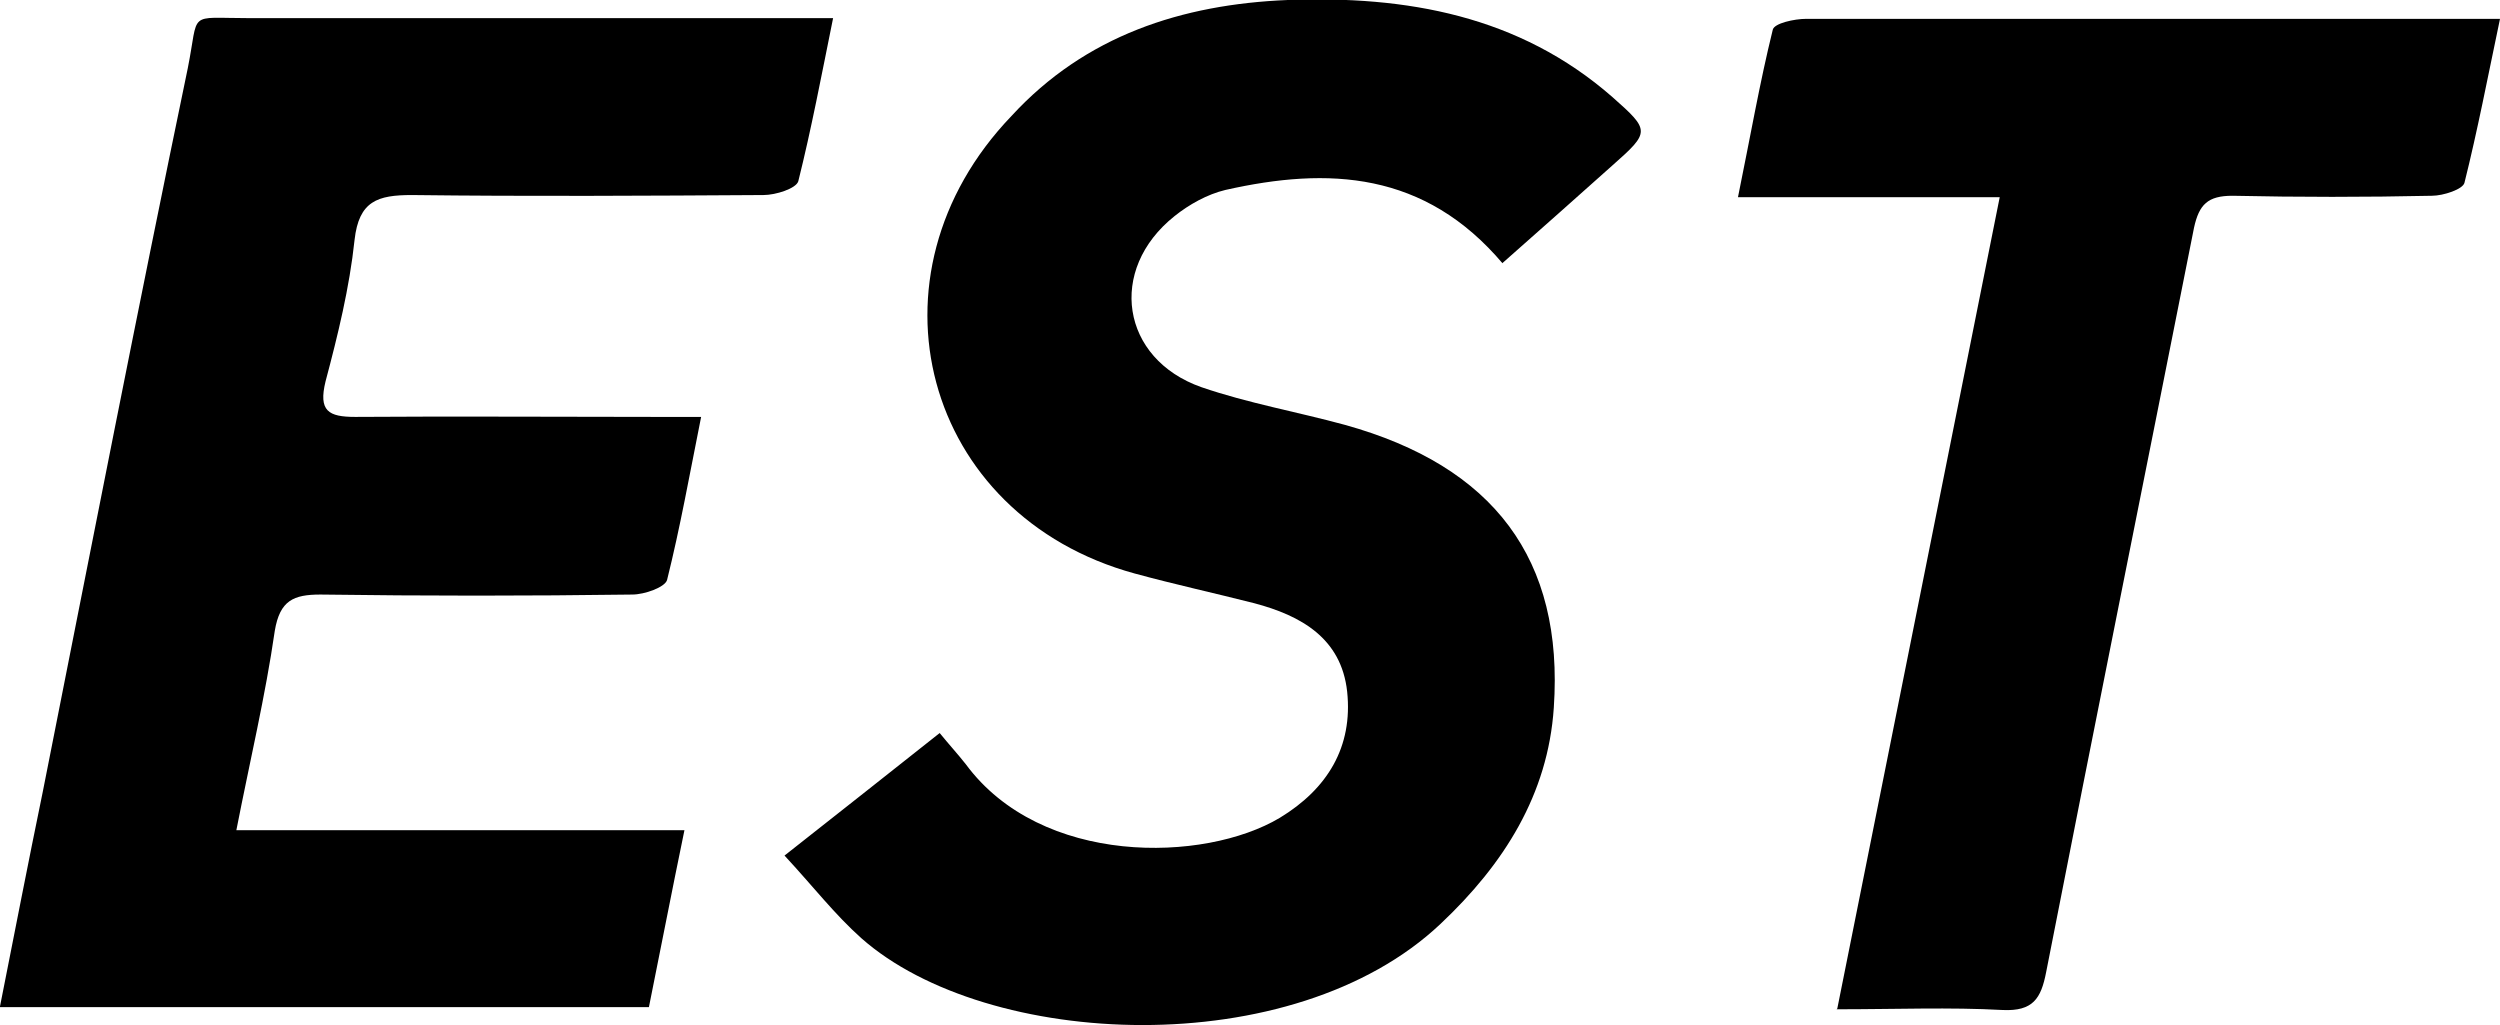
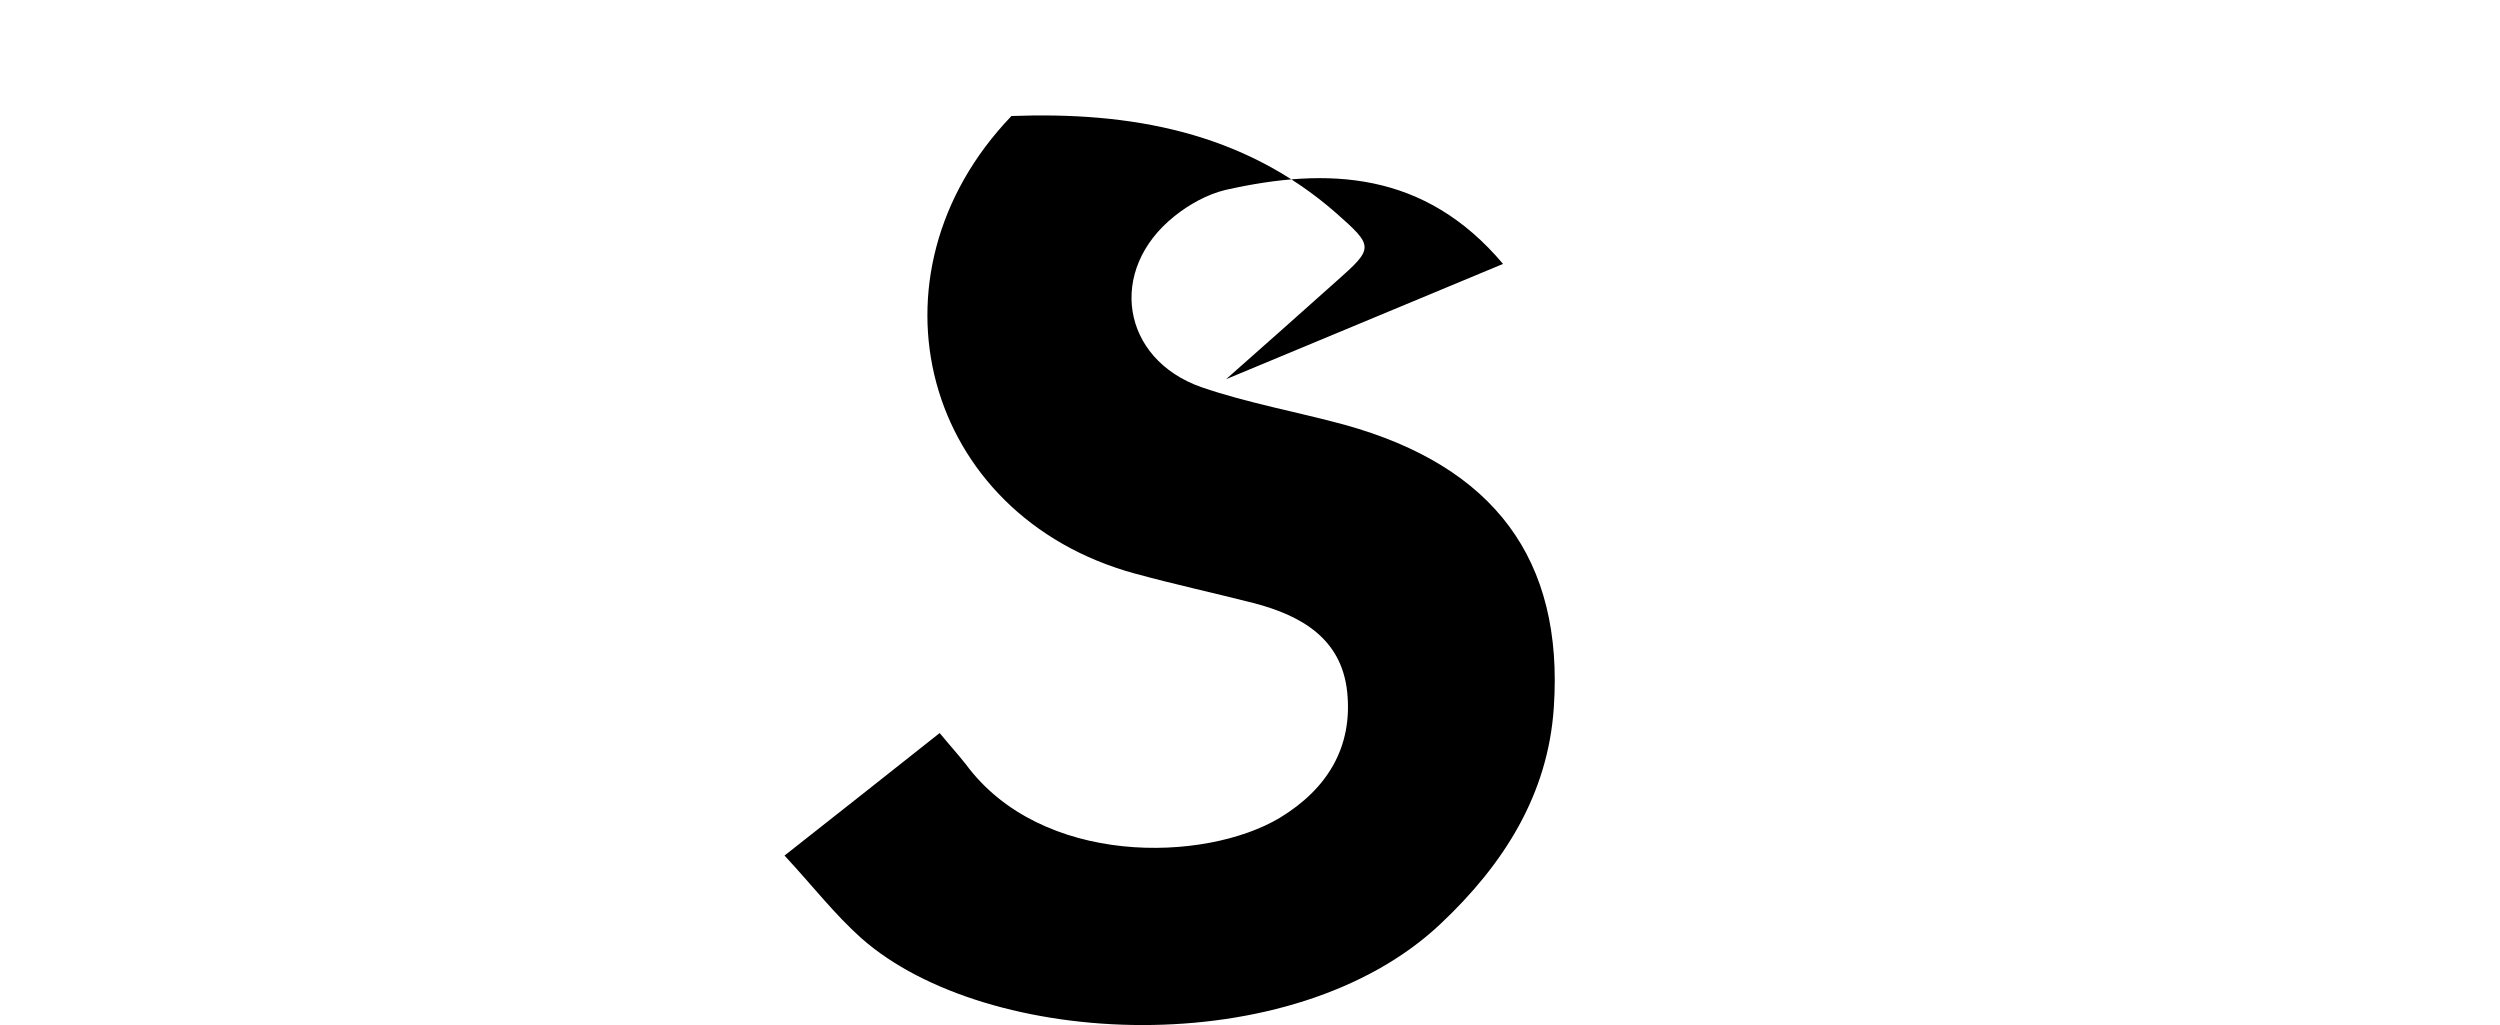
<svg xmlns="http://www.w3.org/2000/svg" id="_レイヤー_1" data-name="レイヤー 1" version="1.1" viewBox="0 0 344.8 141.4">
  <defs>
    <style>
      .cls-1 {
        fill: #000;
        stroke-width: 0px;
      }
    </style>
  </defs>
-   <path class="cls-1" d="M0,138.8c2-10.1,3.9-19.9,5.9-29.6C12.5,75.9,19,42.6,25.9,9.4c1.6-8-.2-6.9,8.4-6.9,24.8,0,49.6,0,74.5,0h6.1c-1.6,7.9-3,15.3-4.8,22.5-.3,1-3.1,1.9-4.8,1.9-16.2.1-32.3.2-48.5,0-4.7,0-7.3.8-7.9,6.2-.7,6.6-2.3,13.1-4,19.5-1,4.1.4,4.9,4.1,4.9,13.8-.1,27.7,0,41.5,0,1.8,0,3.6,0,6.2,0-1.6,8-2.9,15.3-4.7,22.5-.3,1-3.1,2-4.8,2-14.3.2-28.7.2-43,0-3.7,0-5.6.8-6.3,5-1.3,9-3.4,17.8-5.3,27.5h61.8c-1.8,8.7-3.3,16.5-4.9,24.4H0Z" />
-   <path class="cls-1" d="M207.3,36.4c-10.8-12.8-24.1-13.4-38.3-10.2-2.5.6-5,2-7,3.6-9.3,7.4-7.4,19.7,3.7,23.6,6.4,2.2,13.2,3.4,19.8,5.2,20.5,5.7,30.2,18.5,28.8,39-.8,12-6.9,21.6-15.6,29.8-20.4,19.3-62.6,17.3-79.9,2-3.7-3.3-6.7-7.2-10.6-11.4,7.5-5.9,14.2-11.2,21.4-16.9,1.3,1.6,2.5,2.9,3.6,4.3,10.4,14.1,32.9,13.6,43.3,7.4,6.6-4,10.1-9.8,9.3-17.4-.8-7.4-6.4-10.5-12.8-12.2-5.5-1.4-11-2.6-16.5-4.1-29.2-8-38.1-41.1-17-63.1C149.7,4.9,163,.6,177.6,0c16.3-.6,31.9,2.1,44.8,13.4,5.2,4.6,5.2,4.8,0,9.4-4.9,4.4-9.9,8.8-15.2,13.5Z" />
-   <path class="cls-1" d="M253.4,139.1c7.5-37.5,14.9-74.3,22.4-111.9h-36.1c1.7-8.3,3-15.8,4.8-23.1.2-.9,3-1.5,4.6-1.5,22.2,0,44.3,0,66.5,0,9.5,0,18.9,0,29.2,0-1.7,8.1-3.1,15.4-4.9,22.6-.2.9-2.9,1.8-4.5,1.8-9.2.2-18.3.2-27.5,0-3.4,0-4.6,1.2-5.3,4.4-6.8,34.3-13.7,68.5-20.4,102.7-.7,3.6-1.8,5.4-6,5.2-7.3-.4-14.6-.1-22.9-.1Z" />
+   <path class="cls-1" d="M207.3,36.4c-10.8-12.8-24.1-13.4-38.3-10.2-2.5.6-5,2-7,3.6-9.3,7.4-7.4,19.7,3.7,23.6,6.4,2.2,13.2,3.4,19.8,5.2,20.5,5.7,30.2,18.5,28.8,39-.8,12-6.9,21.6-15.6,29.8-20.4,19.3-62.6,17.3-79.9,2-3.7-3.3-6.7-7.2-10.6-11.4,7.5-5.9,14.2-11.2,21.4-16.9,1.3,1.6,2.5,2.9,3.6,4.3,10.4,14.1,32.9,13.6,43.3,7.4,6.6-4,10.1-9.8,9.3-17.4-.8-7.4-6.4-10.5-12.8-12.2-5.5-1.4-11-2.6-16.5-4.1-29.2-8-38.1-41.1-17-63.1c16.3-.6,31.9,2.1,44.8,13.4,5.2,4.6,5.2,4.8,0,9.4-4.9,4.4-9.9,8.8-15.2,13.5Z" />
</svg>